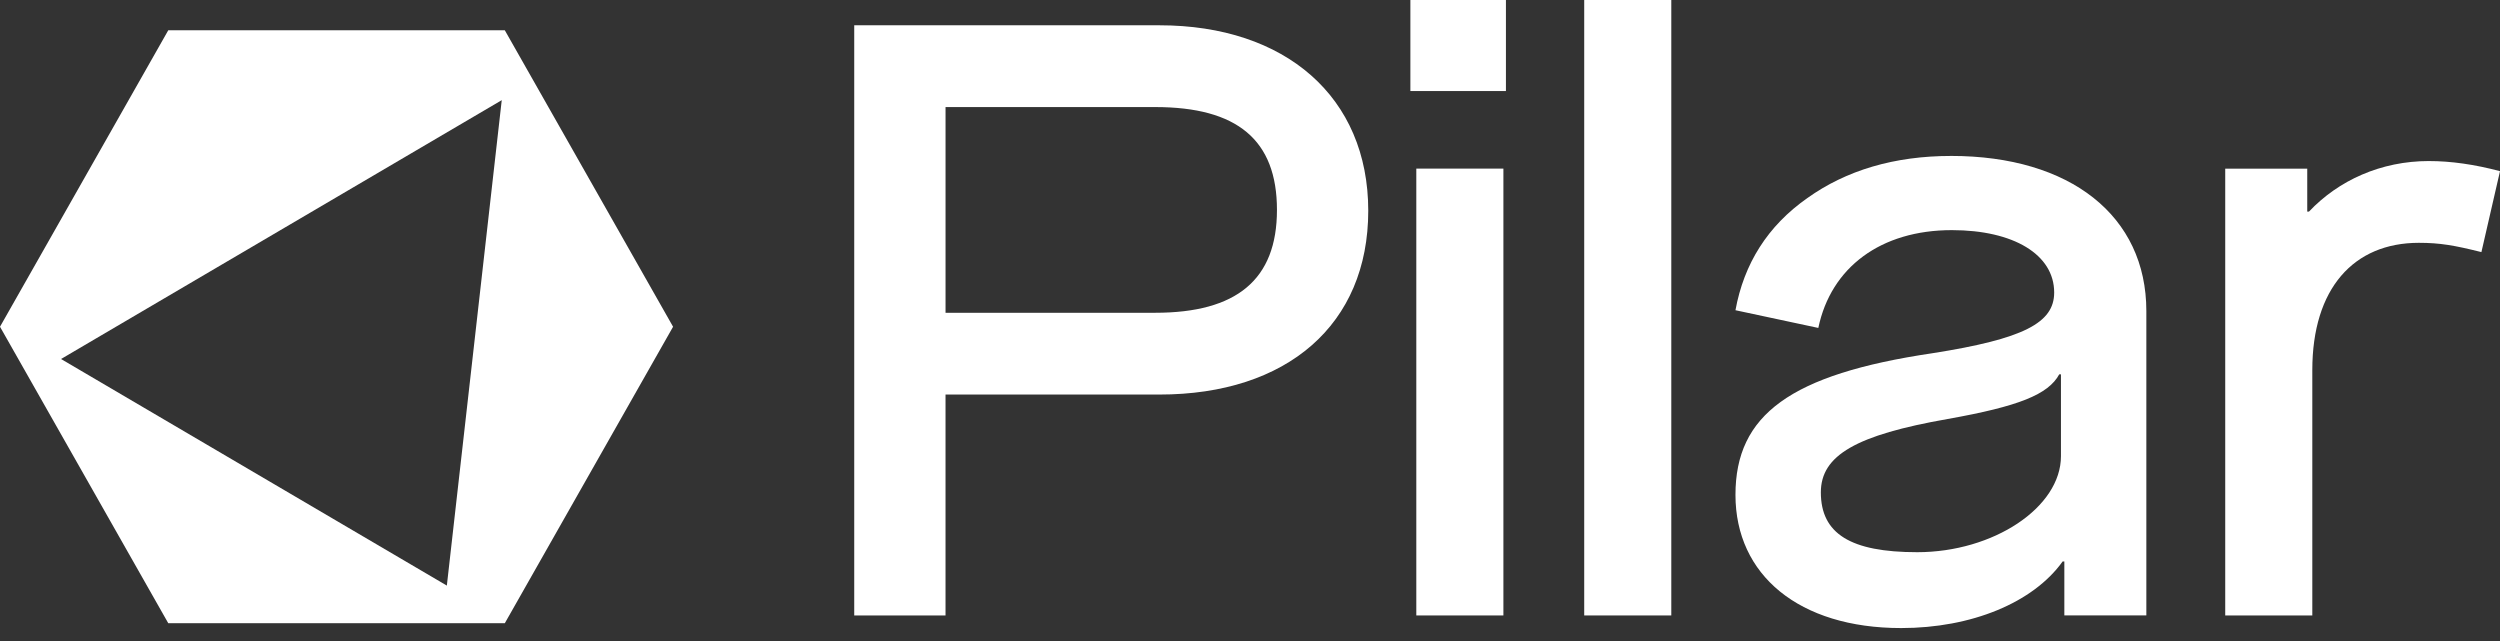
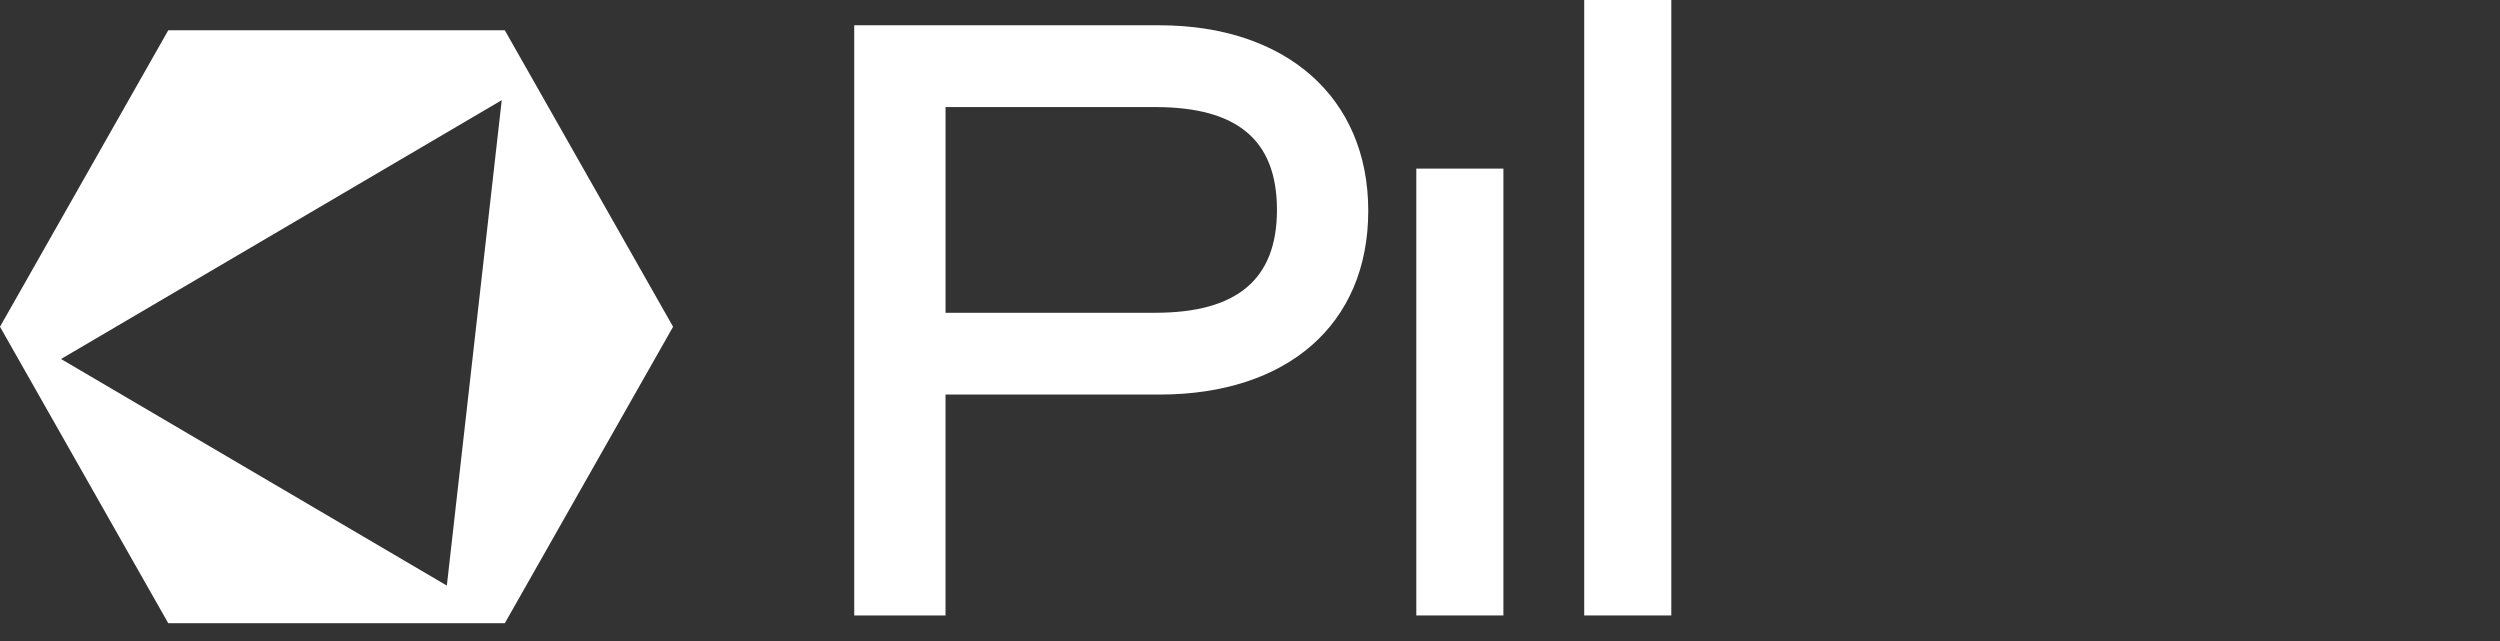
<svg xmlns="http://www.w3.org/2000/svg" width="156" height="40" viewBox="0 0 156 40" fill="none">
  <rect x="0" y="0" width="156" height="40" fill="#333333" stroke="none" />
  <path d="M72.349 1.578H53.304V38.404H59.001V24.62H72.348C80.314 24.62 85.379 20.254 85.379 13.151C85.379 6.049 80.209 1.578 72.348 1.578H72.349ZM72.085 19.517H59.002V6.681H72.085C77.202 6.681 79.682 8.732 79.682 13.099C79.682 17.465 77.149 19.517 72.085 19.517V19.517Z" fill="white" />
  <path d="M93.812 10.521H88.378V38.404H93.812V10.521Z" fill="white" />
-   <path d="M93.97 0H88.008V5.681H93.97V0Z" fill="white" />
  <path d="M104.289 0H98.855V38.404H104.289V0Z" fill="white" />
-   <path d="M121.746 9.731C118.211 9.731 115.204 10.626 112.777 12.361C110.297 14.098 108.82 16.464 108.293 19.358L113.463 20.463C114.254 16.675 117.367 14.36 121.798 14.36C125.65 14.36 128.181 15.886 128.181 18.253C128.181 20.147 126.282 21.146 120.584 22.041C111.722 23.356 108.293 25.881 108.293 30.879C108.293 35.876 112.25 39.191 118.633 39.191C123.011 39.191 126.863 37.613 128.709 35.035H128.815V38.402H133.932V19.41C133.932 13.466 129.184 9.73 121.746 9.73L121.746 9.731ZM128.604 28.46C128.604 31.669 124.383 34.457 119.635 34.457C115.467 34.457 113.621 33.299 113.621 30.722C113.621 28.407 115.837 27.145 121.534 26.145C125.966 25.356 127.812 24.619 128.498 23.357H128.604V28.46Z" fill="white" />
-   <path d="M151.568 10.049C148.561 10.049 145.923 11.258 144.077 13.206H143.972V10.523H138.854V38.405H144.288V23.096C144.288 17.993 146.873 15.152 150.936 15.152C152.254 15.152 153.151 15.31 154.84 15.731L156 10.681C154.417 10.26 152.94 10.05 151.568 10.05V10.049Z" fill="white" />
  <path d="M10.5 1.889L0 20.389L10.5 38.889H31.5L42 20.389L31.5 1.889H10.5ZM27.883 36.541L3.808 22.402L31.309 6.25L27.883 36.541Z" fill="white" />
</svg>